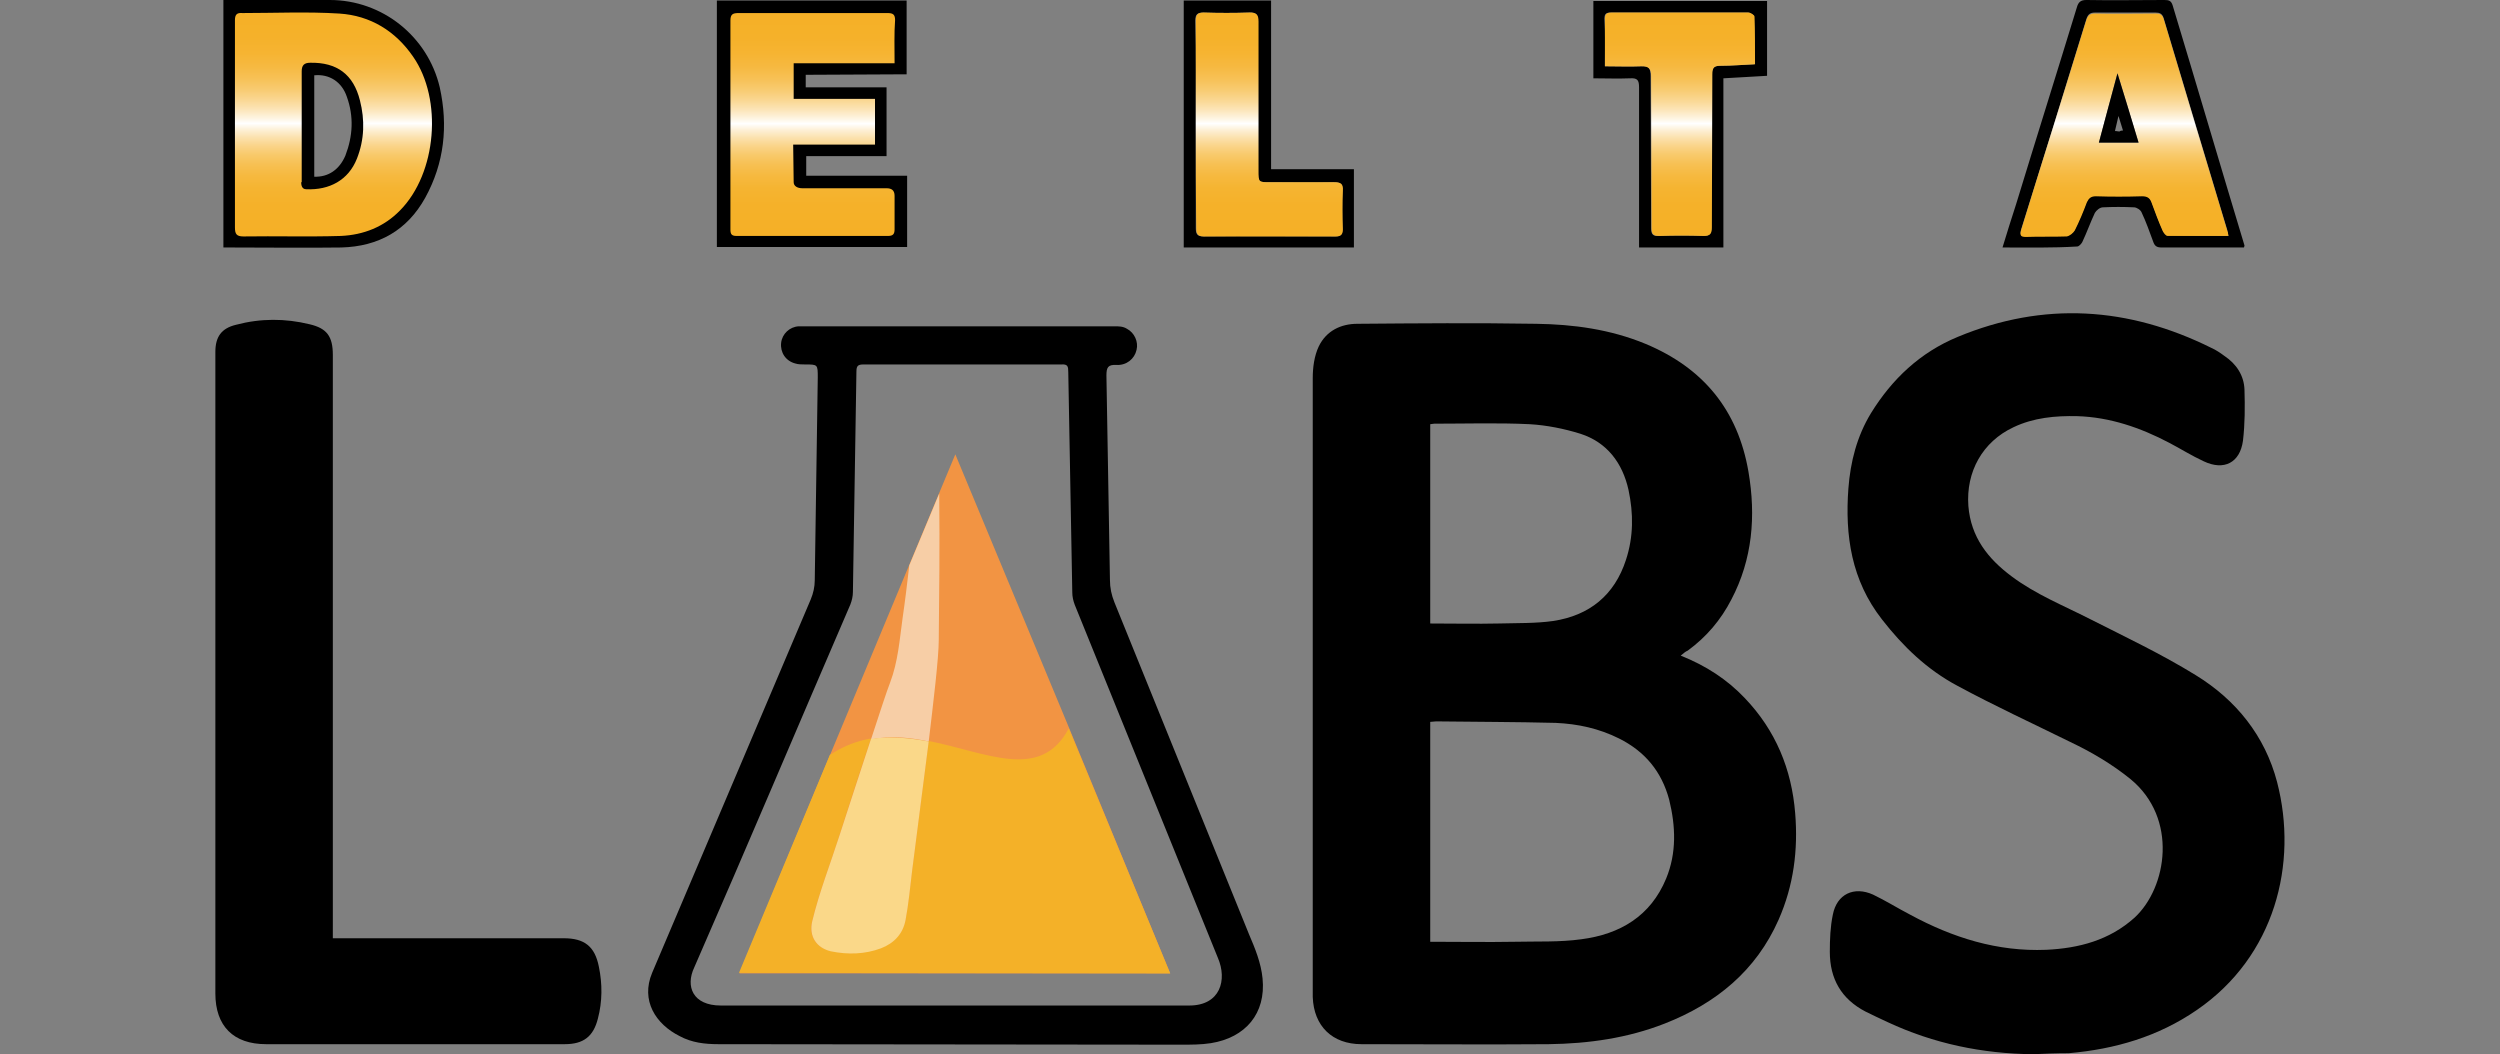
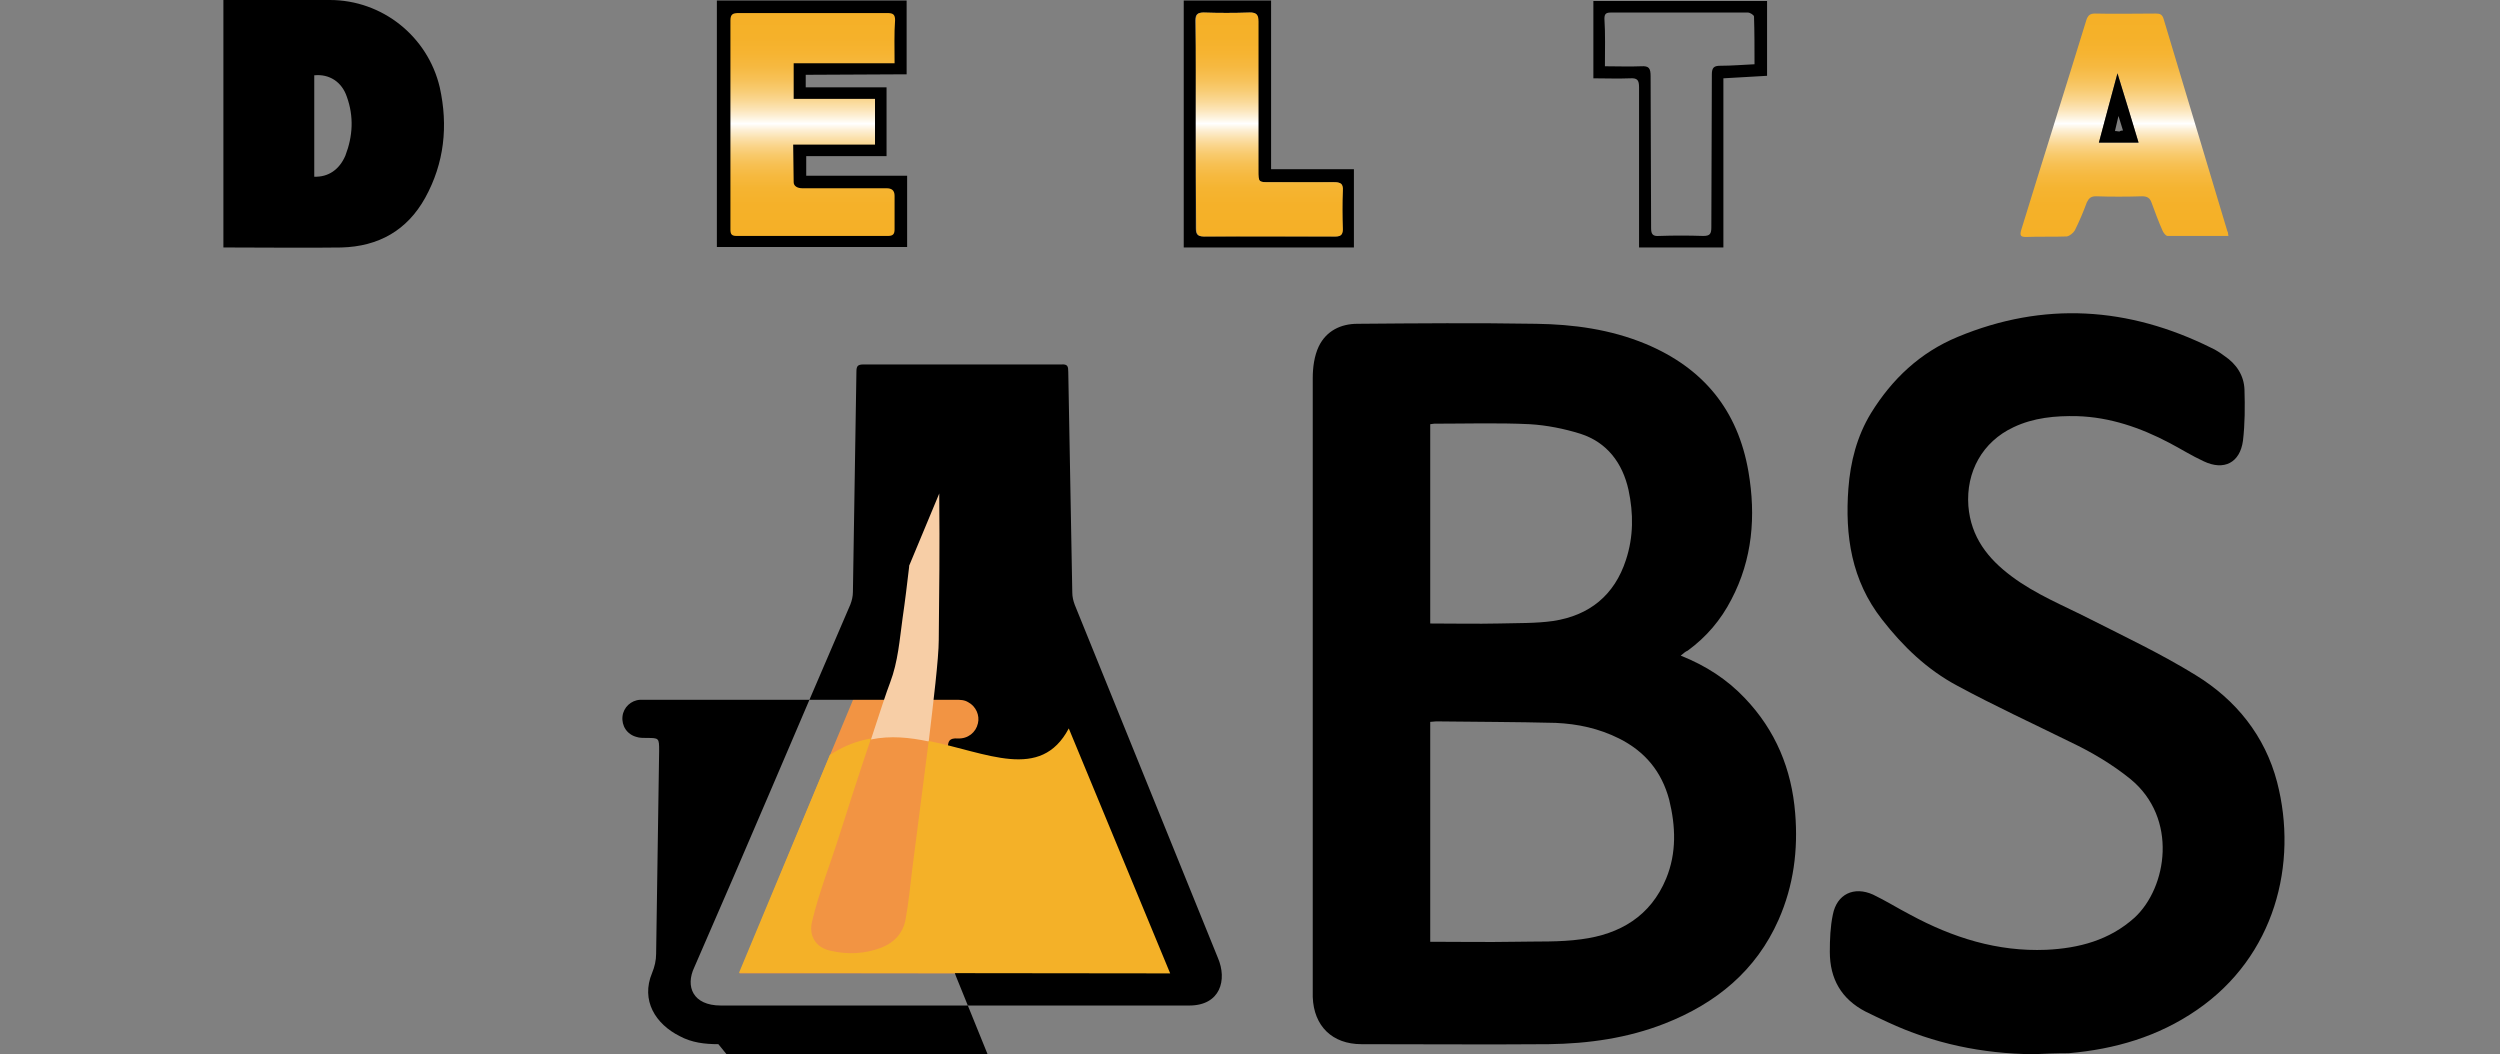
<svg xmlns="http://www.w3.org/2000/svg" version="1.1" id="Layer_1" x="0px" y="0px" viewBox="0 0 498 210" style="enable-background:new 0 0 498 210;" xml:space="preserve">
  <rect x="0" y="0" width="498" height="210" fill="#808080" stroke="none" />
  <style type="text/css">
	.st0{fill:url(#SVGID_1_);}
	.st1{fill:url(#SVGID_2_);}
	.st2{fill:url(#SVGID_3_);}
	.st3{fill:url(#SVGID_4_);}
	.st4{fill:url(#SVGID_5_);}
	.st5{fill:#F29443;}
	.st6{fill:#F7CEA6;}
	.st7{fill:#F4B128;}
	.st8{fill:#FAD889;}
</style>
  <title>header-logo</title>
  <g>
    <path d="M87.6,17.4C85.2,7.2,76.1,0,65.7,0c-6.4,0-12.8,0-19.3,0c-0.6,0-1.2,0-1.9,0c0,16.5,0,32.8,0,49.3c0.6,0,1.1,0,1.6,0   c7.3,0,14.6,0.1,21.9,0c7.4-0.2,13.1-3.4,16.7-9.9C88.5,32.5,89.3,25.1,87.6,17.4z M68.8,31c-1.2,2.8-3.4,4.3-6.2,4.2   c0-6.7,0-13.5,0-20.2c3-0.3,5.5,1.3,6.5,4.3C70.5,23.2,70.3,27.1,68.8,31z" />
    <path d="M334.8,130.6c5,2,9.2,4.7,12.8,8.5c6.1,6.4,9.3,14.1,10,22.9c0.6,7.3-0.3,14.4-3.3,21.2c-4.5,10.2-12.5,16.7-22.7,20.7   c-7.4,2.9-15.2,4-23.1,4.1c-12.4,0.1-24.9,0-37.3,0c-5.8,0-9.5-3.6-9.7-9.4c0-0.5,0-1.1,0-1.6c0-40.6,0-81.2,0-121.7   c0-2.1,0.3-4.4,1.2-6.3c1.5-3.1,4.4-4.5,7.7-4.5c11.9-0.1,23.7-0.2,35.6,0c7.4,0.1,14.8,1.1,21.8,4c11.5,4.8,18.4,13.2,20.5,25.5   c1.5,8.8,0.8,17.4-3.4,25.4c-2.1,4.1-5,7.5-8.7,10.2C335.7,129.8,335.3,130.2,334.8,130.6z M284.9,187.6c5.8,0,11.3,0.1,16.9,0   c4.4-0.1,8.9,0.1,13.2-0.5c7.7-1,13.8-4.6,16.9-12.1c2.1-5.1,1.9-10.4,0.6-15.7c-1.5-5.6-4.8-9.6-10-12.2c-4-2-8.2-2.9-12.6-3.1   c-7.9-0.2-15.8-0.2-23.8-0.3c-0.4,0-0.8,0.1-1.2,0.1C284.9,158.5,284.9,173,284.9,187.6z M284.9,124.2c4.7,0,9.2,0.1,13.7,0   c3.6-0.1,7.3,0,10.8-0.5c7.2-1.1,12.2-5.1,14.5-12.2c1.5-4.6,1.5-9.2,0.5-13.9c-1.2-5.4-4.3-9.5-9.6-11.2c-3.2-1-6.7-1.7-10.1-1.9   c-6.3-0.3-12.7-0.1-19-0.1c-0.3,0-0.5,0.1-0.8,0.1C284.9,97.7,284.9,110.8,284.9,124.2z" />
    <path d="M405,210c-10.1-0.1-19.8-2.1-29-6.4c-1.5-0.7-3-1.4-4.4-2.1c-4.8-2.5-7.1-6.5-7.1-11.9c0-2.5,0.1-5,0.6-7.4   c0.8-4.1,4.2-5.7,8-4c2.5,1.2,4.9,2.7,7.4,4c8.5,4.6,17.4,7.4,27.1,7c6.5-0.3,12.6-1.9,17.6-6.4c6.5-6,8.7-19.8-0.8-27.6   c-3.7-3-7.8-5.4-12-7.4c-7.5-3.7-15.1-7.2-22.5-11.2c-6-3.2-10.8-7.8-15-13.2c-6.1-7.8-7.4-16.7-6.7-26.1c0.4-5.3,1.7-10.4,4.5-15   c4.2-6.8,9.8-12.1,17.3-15.2c17.1-7.1,34-6,50.5,2.2c0.9,0.4,1.8,1,2.6,1.6c2.4,1.6,3.9,3.9,4,6.7c0.1,3.4,0.1,6.8-0.3,10.2   c-0.6,4.4-3.8,6-7.8,4.1c-2.4-1.1-4.6-2.5-6.9-3.7c-5.7-3-11.8-5.1-18.3-5.3c-4.4-0.1-8.7,0.3-12.7,2.2c-6.2,2.9-9.5,8.9-9,15.7   c0.5,6.2,3.9,10.5,8.6,14c4.8,3.6,10.3,5.8,15.6,8.5c7.1,3.6,14.3,7,21.1,11.2c8,4.9,13.8,12.1,16.2,21.3   c4.2,16.2-0.4,34.7-16,45.4c-7.7,5.3-16.3,7.8-25.5,8.6C409.6,209.8,407.3,209.9,405,210z" />
-     <path d="M66.3,186.9c0.9,0,1.5,0,2.1,0c14.6,0,29.2,0,43.9,0c4.1,0,6.2,1.6,7,5.7c0.7,3.4,0.7,6.9-0.2,10.3   c-0.9,3.6-2.9,5.1-6.6,5.1c-19.8,0-39.7,0-59.5,0c-6.5,0-10.1-3.6-10.1-10.1c0-42.6,0-85.2,0-127.8c0-3,1.2-4.7,4.1-5.4   c4.9-1.3,9.8-1.3,14.7-0.1c3.4,0.8,4.6,2.4,4.6,6.1c0,38,0,75.9,0,113.9C66.3,185.2,66.3,186,66.3,186.9z" />
    <path d="M142.8,0.1h37.8v14.7l-20.1,0.1v2.5h16.1v13.7h-16V35h20.1v14.2h-37.9V0.1z" />
-     <path d="M398.9,49.3c0.9-3,1.8-5.8,2.7-8.6c4-13.1,8.1-26.1,12.1-39.2c0.3-1.1,0.8-1.5,1.9-1.5c5.2,0.1,10.3,0,15.5,0   c0.9,0,1.4,0.1,1.7,1.1c4.8,15.9,9.5,31.9,14.3,47.8c0,0,0,0.1-0.1,0.4c-1,0-2.1,0-3.2,0c-4.4,0-8.8,0-13.2,0c-1,0-1.4-0.3-1.7-1.2   c-0.7-1.9-1.4-3.9-2.3-5.8c-0.2-0.5-1-1-1.5-1c-2.1-0.1-4.2-0.1-6.2,0c-0.6,0-1.3,0.6-1.6,1.1c-0.9,1.9-1.6,3.9-2.5,5.8   c-0.2,0.4-0.7,0.9-1,0.9C408.9,49.4,404,49.3,398.9,49.3z M443.9,47c-0.1-0.6-0.2-0.8-0.2-1.1c-4.2-14.1-8.5-28.2-12.7-42.3   c-0.3-0.9-0.8-1.1-1.6-1.1c-4,0-8.1,0-12.1,0c-1,0-1.4,0.4-1.7,1.3c-4.3,14-8.6,27.9-13,41.9c-0.3,1.1,0,1.3,1,1.3   c2.7,0,5.4,0.1,8.1-0.1c0.6,0,1.3-0.6,1.6-1.2c0.9-1.8,1.6-3.7,2.4-5.6c0.3-0.8,0.8-1.2,1.8-1.2c3.1,0.1,6.2,0.1,9.2,0   c1.1,0,1.5,0.4,1.9,1.3c0.7,1.9,1.4,3.8,2.2,5.6c0.2,0.4,0.7,1,1,1C435.8,47,439.7,47,443.9,47z" />
    <path d="M235.8,0.1c5.7,0,11.5,0,17.4,0c0,11.2,0,22.3,0,33.6c5.6,0,11,0,16.5,0c0,5.2,0,10.4,0,15.6c-11.3,0-22.5,0-33.9,0   C235.8,32.9,235.8,16.6,235.8,0.1z M238.2,24.7c0,6.9,0,13.7,0,20.6c0,1.1,0.1,1.8,1.5,1.8c8.8-0.1,17.5,0,26.3,0   c1,0,1.4-0.3,1.4-1.4c0-2.6-0.1-5.1,0-7.7c0.1-1.4-0.5-1.7-1.7-1.7c-4.3,0.1-8.5,0-12.8,0c-2.3,0-2.3,0-2.3-2.3   c0-9.9-0.1-19.8,0-29.7c0-1.4-0.4-1.9-1.8-1.8c-3,0.1-6.1,0.1-9.1,0c-1.2,0-1.6,0.4-1.6,1.6C238.3,10.9,238.2,17.8,238.2,24.7z" />
    <path d="M352,0.2c0,5,0,9.9,0,14.9c-2.9,0.2-5.7,0.3-8.7,0.5c0,11.2,0,22.4,0,33.7c-5.7,0-11.2,0-16.8,0c0-0.7,0-1.3,0-1.9   c0-10,0-20,0-30c0-1.4-0.3-1.9-1.8-1.8c-2.4,0.1-4.8,0-7.3,0c0-5.1,0-10.2,0-15.4C329,0.2,340.4,0.2,352,0.2z M319.7,13.2   c2.5,0,4.9,0.1,7.2,0c1.6-0.1,1.9,0.4,1.9,2c0,10.1,0.1,20.2,0.1,30.3c0,1.2,0.4,1.6,1.6,1.5c2.9-0.1,5.8-0.1,8.8,0   c1.3,0,1.6-0.4,1.6-1.7c0-10.2,0.1-20.3,0.1-30.5c0-1.4,0.5-1.7,1.7-1.7c2.3,0,4.5-0.2,6.8-0.3c0-3.3,0-6.4-0.1-9.5   c0-0.3-0.8-0.8-1.2-0.8c-9.1,0-18.2,0-27.3,0c-0.9,0-1.3,0.2-1.3,1.2C319.8,6.8,319.7,9.9,319.7,13.2z" />
    <linearGradient id="SVGID_1_" gradientUnits="userSpaceOnUse" x1="161.913" y1="-131" x2="161.913" y2="-175.47" gradientTransform="matrix(1 0 0 1 0 178)">
      <stop offset="0" style="stop-color:#F5B027" />
      <stop offset="0.139" style="stop-color:#F5B129" />
      <stop offset="0.212" style="stop-color:#F5B431" />
      <stop offset="0.269" style="stop-color:#F6B93F" />
      <stop offset="0.318" style="stop-color:#F7C052" />
      <stop offset="0.362" style="stop-color:#F8C96A" />
      <stop offset="0.402" style="stop-color:#FAD489" />
      <stop offset="0.439" style="stop-color:#FBE1AD" />
      <stop offset="0.474" style="stop-color:#FDF0D6" />
      <stop offset="0.503" style="stop-color:#FFFFFF" />
      <stop offset="0.523" style="stop-color:#FEF6E5" />
      <stop offset="0.564" style="stop-color:#FCE5B9" />
      <stop offset="0.608" style="stop-color:#FAD792" />
      <stop offset="0.654" style="stop-color:#F8CB71" />
      <stop offset="0.703" style="stop-color:#F7C156" />
      <stop offset="0.756" style="stop-color:#F6B941" />
      <stop offset="0.816" style="stop-color:#F6B432" />
      <stop offset="0.887" style="stop-color:#F5B12A" />
      <stop offset="1" style="stop-color:#F5B027" />
    </linearGradient>
    <path class="st0" d="M178.2,12.6h-20.1v7.1h16.2v9.1H158l0.1,7.5c0,0.8,0.8,1.2,1.7,1.2h16.8c1,0,1.6,0.4,1.6,1.5v6.7   c0,0.9-0.3,1.3-1.3,1.3h-30.2c-1,0-1.2-0.4-1.2-1.3V4.1c0-1.2,0.4-1.5,1.6-1.5c9.9,0,19.8,0,29.7,0c1.1,0,1.5,0.3,1.5,1.4   C178.1,6.7,178.2,9.6,178.2,12.6z" />
    <linearGradient id="SVGID_2_" gradientUnits="userSpaceOnUse" x1="423.207" y1="-131.017" x2="423.207" y2="-175.517" gradientTransform="matrix(1 0 0 1 0 178)">
      <stop offset="0" style="stop-color:#F5B027" />
      <stop offset="0.139" style="stop-color:#F5B129" />
      <stop offset="0.212" style="stop-color:#F5B431" />
      <stop offset="0.269" style="stop-color:#F6B93F" />
      <stop offset="0.318" style="stop-color:#F7C052" />
      <stop offset="0.362" style="stop-color:#F8C96A" />
      <stop offset="0.402" style="stop-color:#FAD489" />
      <stop offset="0.439" style="stop-color:#FBE1AD" />
      <stop offset="0.474" style="stop-color:#FDF0D6" />
      <stop offset="0.503" style="stop-color:#FFFFFF" />
      <stop offset="0.523" style="stop-color:#FEF6E5" />
      <stop offset="0.564" style="stop-color:#FCE5B9" />
      <stop offset="0.608" style="stop-color:#FAD792" />
      <stop offset="0.654" style="stop-color:#F8CB71" />
      <stop offset="0.703" style="stop-color:#F7C156" />
      <stop offset="0.756" style="stop-color:#F6B941" />
      <stop offset="0.816" style="stop-color:#F6B432" />
      <stop offset="0.887" style="stop-color:#F5B12A" />
      <stop offset="1" style="stop-color:#F5B027" />
    </linearGradient>
    <path class="st1" d="M443.9,47c-4.2,0-8.2,0-12.1,0c-0.4,0-0.8-0.6-1-1c-0.8-1.8-1.5-3.7-2.2-5.6c-0.3-0.9-0.8-1.3-1.9-1.3   c-3.1,0.1-6.2,0.1-9.2,0c-1,0-1.4,0.4-1.8,1.2c-0.7,1.9-1.5,3.8-2.4,5.6c-0.3,0.5-1,1.1-1.6,1.2c-2.7,0.1-5.4,0-8.1,0.1   c-1,0-1.3-0.2-1-1.3c4.3-14,8.7-27.9,13-41.9c0.3-0.9,0.7-1.3,1.7-1.3c4,0.1,8.1,0,12.1,0c0.8,0,1.3,0.1,1.6,1.1   c4.2,14.1,8.5,28.2,12.7,42.3C443.8,46.1,443.8,46.4,443.9,47z M426,28.4c-1.4-4.6-2.7-9-4.2-13.8c-1.3,4.9-2.5,9.2-3.7,13.8   C420.8,28.4,423.3,28.4,426,28.4z" />
    <linearGradient id="SVGID_3_" gradientUnits="userSpaceOnUse" x1="252.869" y1="-131.002" x2="252.869" y2="-175.501" gradientTransform="matrix(1 0 0 1 0 178)">
      <stop offset="0" style="stop-color:#F5B027" />
      <stop offset="0.139" style="stop-color:#F5B129" />
      <stop offset="0.212" style="stop-color:#F5B431" />
      <stop offset="0.269" style="stop-color:#F6B93F" />
      <stop offset="0.318" style="stop-color:#F7C052" />
      <stop offset="0.362" style="stop-color:#F8C96A" />
      <stop offset="0.402" style="stop-color:#FAD489" />
      <stop offset="0.439" style="stop-color:#FBE1AD" />
      <stop offset="0.474" style="stop-color:#FDF0D6" />
      <stop offset="0.503" style="stop-color:#FFFFFF" />
      <stop offset="0.523" style="stop-color:#FEF6E5" />
      <stop offset="0.564" style="stop-color:#FCE5B9" />
      <stop offset="0.608" style="stop-color:#FAD792" />
      <stop offset="0.654" style="stop-color:#F8CB71" />
      <stop offset="0.703" style="stop-color:#F7C156" />
      <stop offset="0.756" style="stop-color:#F6B941" />
      <stop offset="0.816" style="stop-color:#F6B432" />
      <stop offset="0.887" style="stop-color:#F5B12A" />
      <stop offset="1" style="stop-color:#F5B027" />
    </linearGradient>
    <path class="st2" d="M238.2,24.7c0-6.9,0-13.7,0-20.6c0-1.2,0.4-1.6,1.6-1.6c3,0.1,6.1,0.1,9.1,0c1.4,0,1.8,0.4,1.8,1.8   c0,9.9,0,19.8,0,29.7c0,2.3,0,2.3,2.3,2.3c4.3,0,8.5,0,12.8,0c1.3,0,1.8,0.3,1.7,1.7c-0.1,2.5-0.1,5.1,0,7.7c0,1-0.4,1.4-1.4,1.4   c-8.8,0-17.5,0-26.3,0c-1.4,0-1.5-0.7-1.5-1.8C238.2,38.4,238.2,31.5,238.2,24.7z" />
    <linearGradient id="SVGID_4_" gradientUnits="userSpaceOnUse" x1="66.439" y1="-130.992" x2="66.439" y2="-175.6" gradientTransform="matrix(1 0 0 1 0 178)">
      <stop offset="0" style="stop-color:#F5B027" />
      <stop offset="0.139" style="stop-color:#F5B129" />
      <stop offset="0.212" style="stop-color:#F5B431" />
      <stop offset="0.269" style="stop-color:#F6B93F" />
      <stop offset="0.318" style="stop-color:#F7C052" />
      <stop offset="0.362" style="stop-color:#F8C96A" />
      <stop offset="0.402" style="stop-color:#FAD489" />
      <stop offset="0.439" style="stop-color:#FBE1AD" />
      <stop offset="0.474" style="stop-color:#FDF0D6" />
      <stop offset="0.503" style="stop-color:#FFFFFF" />
      <stop offset="0.523" style="stop-color:#FEF6E5" />
      <stop offset="0.564" style="stop-color:#FCE5B9" />
      <stop offset="0.608" style="stop-color:#FAD792" />
      <stop offset="0.654" style="stop-color:#F8CB71" />
      <stop offset="0.703" style="stop-color:#F7C156" />
      <stop offset="0.756" style="stop-color:#F6B941" />
      <stop offset="0.816" style="stop-color:#F6B432" />
      <stop offset="0.887" style="stop-color:#F5B12A" />
      <stop offset="1" style="stop-color:#F5B027" />
    </linearGradient>
-     <path class="st3" d="M46.8,4c0-1.1,0.4-1.5,1.5-1.4c6.4,0,12.9-0.3,19.3,0.1c6.2,0.4,11.2,3.5,14.7,8.6c5.9,8.5,4.7,23.2-2.6,30.6   c-3.2,3.3-7.3,4.9-11.8,5.1c-6.5,0.2-13,0-19.4,0.1c-1.4,0-1.7-0.5-1.7-1.8V4z M60,36.3c0,0.3,0,1.4,1,1.4   c4.6,0.2,8.4-1.8,10.1-6.1c1.5-3.8,1.6-7.7,0.6-11.6c-1.3-5.2-4.6-7.6-9.9-7.5c-1.2,0-1.7,0.5-1.7,1.7v22.1H60z" />
    <linearGradient id="SVGID_5_" gradientUnits="userSpaceOnUse" x1="334.663" y1="-131" x2="334.663" y2="-175.5" gradientTransform="matrix(1 0 0 1 0 178)">
      <stop offset="0" style="stop-color:#F5B027" />
      <stop offset="0.139" style="stop-color:#F5B129" />
      <stop offset="0.212" style="stop-color:#F5B431" />
      <stop offset="0.269" style="stop-color:#F6B93F" />
      <stop offset="0.318" style="stop-color:#F7C052" />
      <stop offset="0.362" style="stop-color:#F8C96A" />
      <stop offset="0.402" style="stop-color:#FAD489" />
      <stop offset="0.439" style="stop-color:#FBE1AD" />
      <stop offset="0.474" style="stop-color:#FDF0D6" />
      <stop offset="0.503" style="stop-color:#FFFFFF" />
      <stop offset="0.523" style="stop-color:#FEF6E5" />
      <stop offset="0.564" style="stop-color:#FCE5B9" />
      <stop offset="0.608" style="stop-color:#FAD792" />
      <stop offset="0.654" style="stop-color:#F8CB71" />
      <stop offset="0.703" style="stop-color:#F7C156" />
      <stop offset="0.756" style="stop-color:#F6B941" />
      <stop offset="0.816" style="stop-color:#F6B432" />
      <stop offset="0.887" style="stop-color:#F5B12A" />
      <stop offset="1" style="stop-color:#F5B027" />
    </linearGradient>
-     <path class="st4" d="M319.7,13.2c0-3.4,0-6.4,0-9.5c0-0.9,0.4-1.2,1.3-1.2c9.1,0,18.2,0,27.3,0c0.4,0,1.2,0.5,1.2,0.8   c0.1,3.1,0.1,6.2,0.1,9.5c-2.3,0.1-4.6,0.3-6.8,0.3c-1.3,0-1.7,0.3-1.7,1.7c0,10.2-0.1,20.3-0.1,30.5c0,1.2-0.3,1.7-1.6,1.7   c-2.9-0.1-5.8-0.1-8.8,0c-1.2,0-1.6-0.3-1.6-1.5c0-10.1-0.1-20.2-0.1-30.3c0-1.5-0.4-2-1.9-2C324.6,13.3,322.2,13.2,319.7,13.2z" />
    <path d="M426,28.4c-2.8,0-5.2,0-7.9,0c1.2-4.6,2.4-8.9,3.7-13.8C423.3,19.4,424.6,23.8,426,28.4z M422.9,26   c-0.3-0.9-0.5-1.7-0.9-2.9c-0.3,1.3-0.5,2.1-0.7,3c0.4,0,0.6,0.1,0.9,0.1C422.3,26.1,422.5,26,422.9,26z" />
    <g>
      <polygon class="st5" points="213,145.1 190.3,90.5 165.3,150.5 147.3,193.9 233.1,193.9   " />
-       <path d="M143.1,208c-2.7,0-5.3-0.3-7.7-1.6c-4.8-2.4-7.8-7.1-5.5-12.6l31.6-74.4c0.5-1.2,0.8-2.5,0.8-3.8l0.6-40.4    c0-2.6,0-2.6-2.5-2.6c-0.7,0-1.4,0-2-0.2c-1.9-0.5-3-2.2-2.8-4.1c0.2-1.8,1.7-3.2,3.5-3.3c0.3,0,0.6,0,1,0c20.6,0,41.3,0,61.9,0    c0.9,0,1.7,0,2.5,0.5c1.5,0.8,2.3,2.6,1.9,4.2c-0.4,1.8-2,3.1-4,3c-1.7-0.1-2,0.5-2,2.1l0.7,40.7c0,1.6,0.3,3,0.9,4.5l26.8,66.1    c1.2,2.8,2.4,5.7,2.7,8.8c0.7,7-3.4,11.8-10.3,12.9c-1.9,0.3-3.9,0.3-5.9,0.3L143.1,208z M236.9,200.3c6.2,0,7.6-5.1,5.7-9.5    l-28.5-70.3c-0.3-0.8-0.5-1.6-0.5-2.5l-0.8-43.9c0-1.1-0.1-1.6-1.4-1.5H172c-1.1,0-1.4,0.3-1.4,1.4l-0.7,43.9    c0,0.9-0.2,1.7-0.5,2.5c-10.4,24.1-20.6,48.3-31.1,72.3c-1.8,3.8-0.3,7.6,5.3,7.6L236.9,200.3z" />
+       <path d="M143.1,208c-2.7,0-5.3-0.3-7.7-1.6c-4.8-2.4-7.8-7.1-5.5-12.6c0.5-1.2,0.8-2.5,0.8-3.8l0.6-40.4    c0-2.6,0-2.6-2.5-2.6c-0.7,0-1.4,0-2-0.2c-1.9-0.5-3-2.2-2.8-4.1c0.2-1.8,1.7-3.2,3.5-3.3c0.3,0,0.6,0,1,0c20.6,0,41.3,0,61.9,0    c0.9,0,1.7,0,2.5,0.5c1.5,0.8,2.3,2.6,1.9,4.2c-0.4,1.8-2,3.1-4,3c-1.7-0.1-2,0.5-2,2.1l0.7,40.7c0,1.6,0.3,3,0.9,4.5l26.8,66.1    c1.2,2.8,2.4,5.7,2.7,8.8c0.7,7-3.4,11.8-10.3,12.9c-1.9,0.3-3.9,0.3-5.9,0.3L143.1,208z M236.9,200.3c6.2,0,7.6-5.1,5.7-9.5    l-28.5-70.3c-0.3-0.8-0.5-1.6-0.5-2.5l-0.8-43.9c0-1.1-0.1-1.6-1.4-1.5H172c-1.1,0-1.4,0.3-1.4,1.4l-0.7,43.9    c0,0.9-0.2,1.7-0.5,2.5c-10.4,24.1-20.6,48.3-31.1,72.3c-1.8,3.8-0.3,7.6,5.3,7.6L236.9,200.3z" />
      <path class="st6" d="M185,147.7c0.9-7.6,2-16.6,2-20.2c0.1-9.4,0.2-18.8,0.1-28.2c0,0,0-0.4,0-1l-6,14.4c0,0.1,0,0.1,0,0.2    c-0.4,3.4-0.8,6.8-1.3,10.2c-0.6,4.3-0.9,8.7-2.5,12.9c-0.6,1.5-2.1,6.1-3.8,11.3C177.4,146.5,181.2,146.9,185,147.7z" />
      <path class="st7" d="M233.1,193.9l-20.2-48.8c-5.6,10.6-16.3,4.8-27.9,2.5c-0.7,5.4-1.3,10-1.5,11.7c-0.6,4.7-1.2,9.3-1.8,14    c-0.4,3.3-0.7,6.5-1.3,9.8c-0.5,2.8-2.3,4.7-4.9,5.7c-3.2,1.2-6.6,1.4-10,0.6c-3-0.6-4.5-3-3.7-6c1.4-5.8,3.6-11.3,5.4-17    c1.2-3.8,3.9-12.2,6.3-19.3c-2.8,0.5-5.5,1.5-8.2,3.3l-18.1,43.4L233.1,193.9L233.1,193.9L233.1,193.9z" />
-       <path class="st8" d="M161.8,183.5c-0.7,3,0.8,5.3,3.7,6c3.4,0.7,6.8,0.6,10-0.6c2.6-1,4.4-2.9,4.9-5.7c0.6-3.2,0.9-6.5,1.3-9.8    c0.6-4.7,1.2-9.3,1.8-14c0.2-1.7,0.8-6.3,1.5-11.7c-3.8-0.7-7.7-1.1-11.5-0.5c-2.3,7.1-5.1,15.5-6.3,19.3    C165.4,172.1,163.2,177.7,161.8,183.5z" />
    </g>
  </g>
</svg>